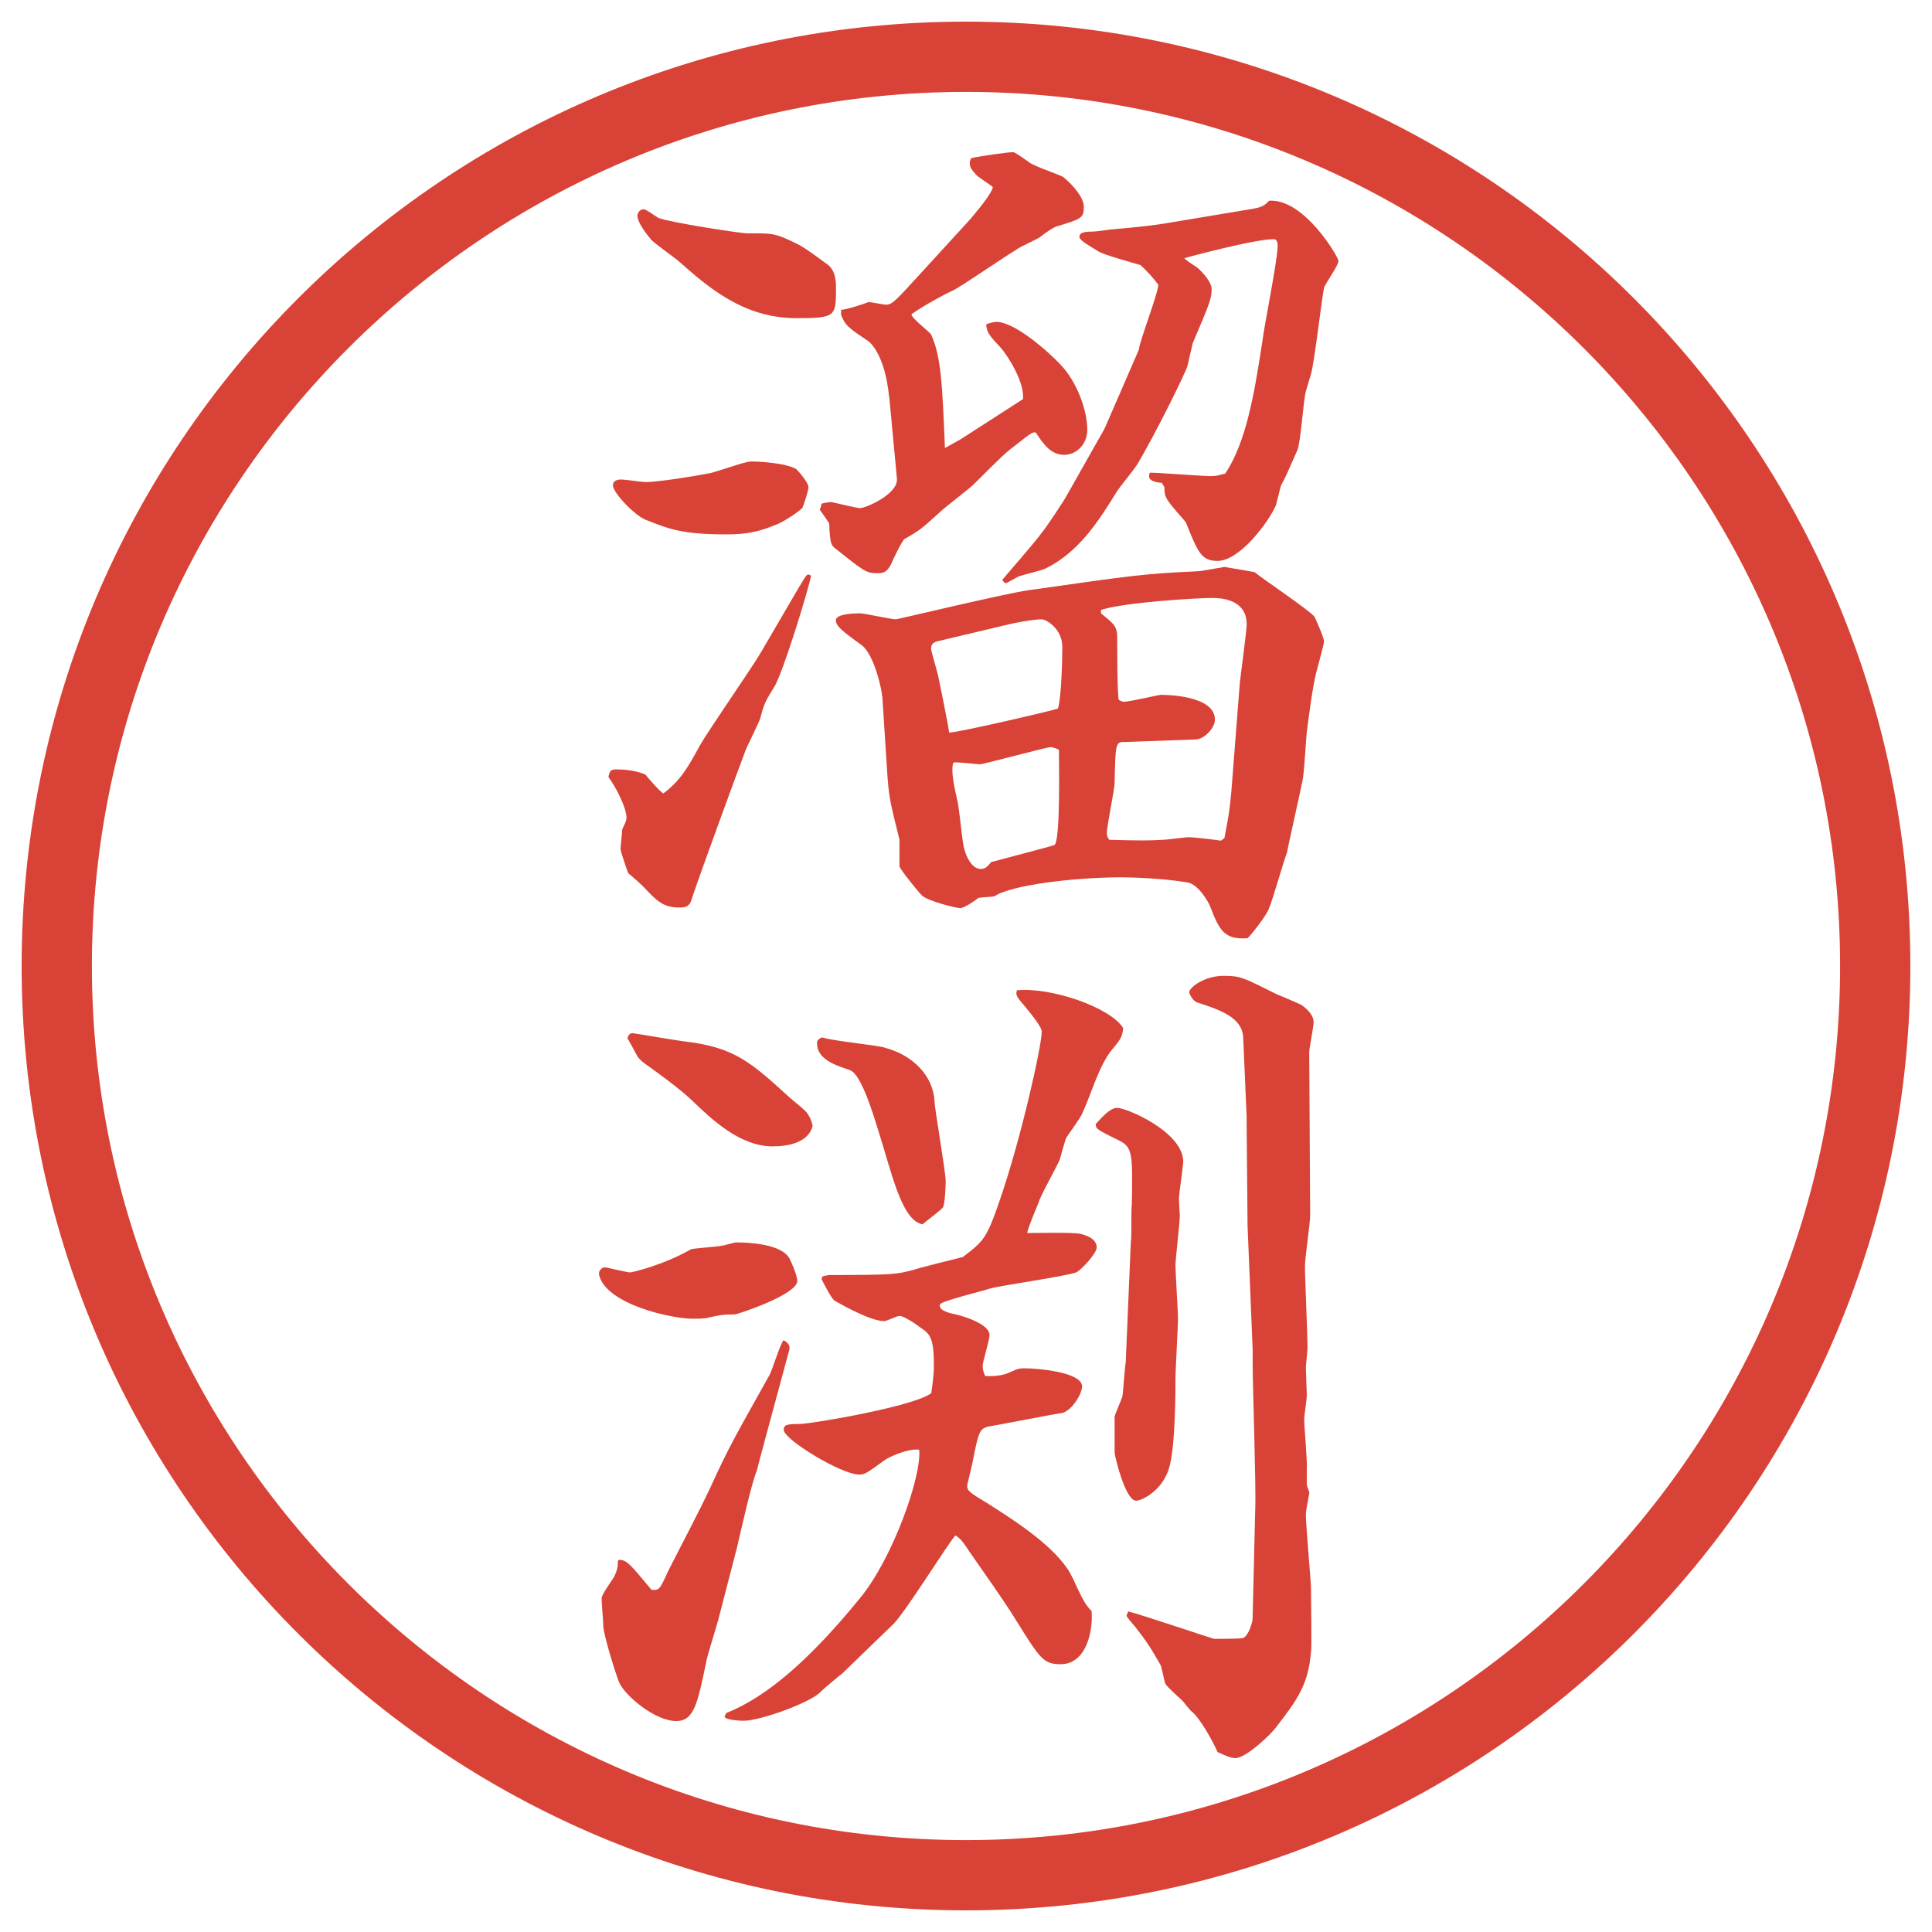
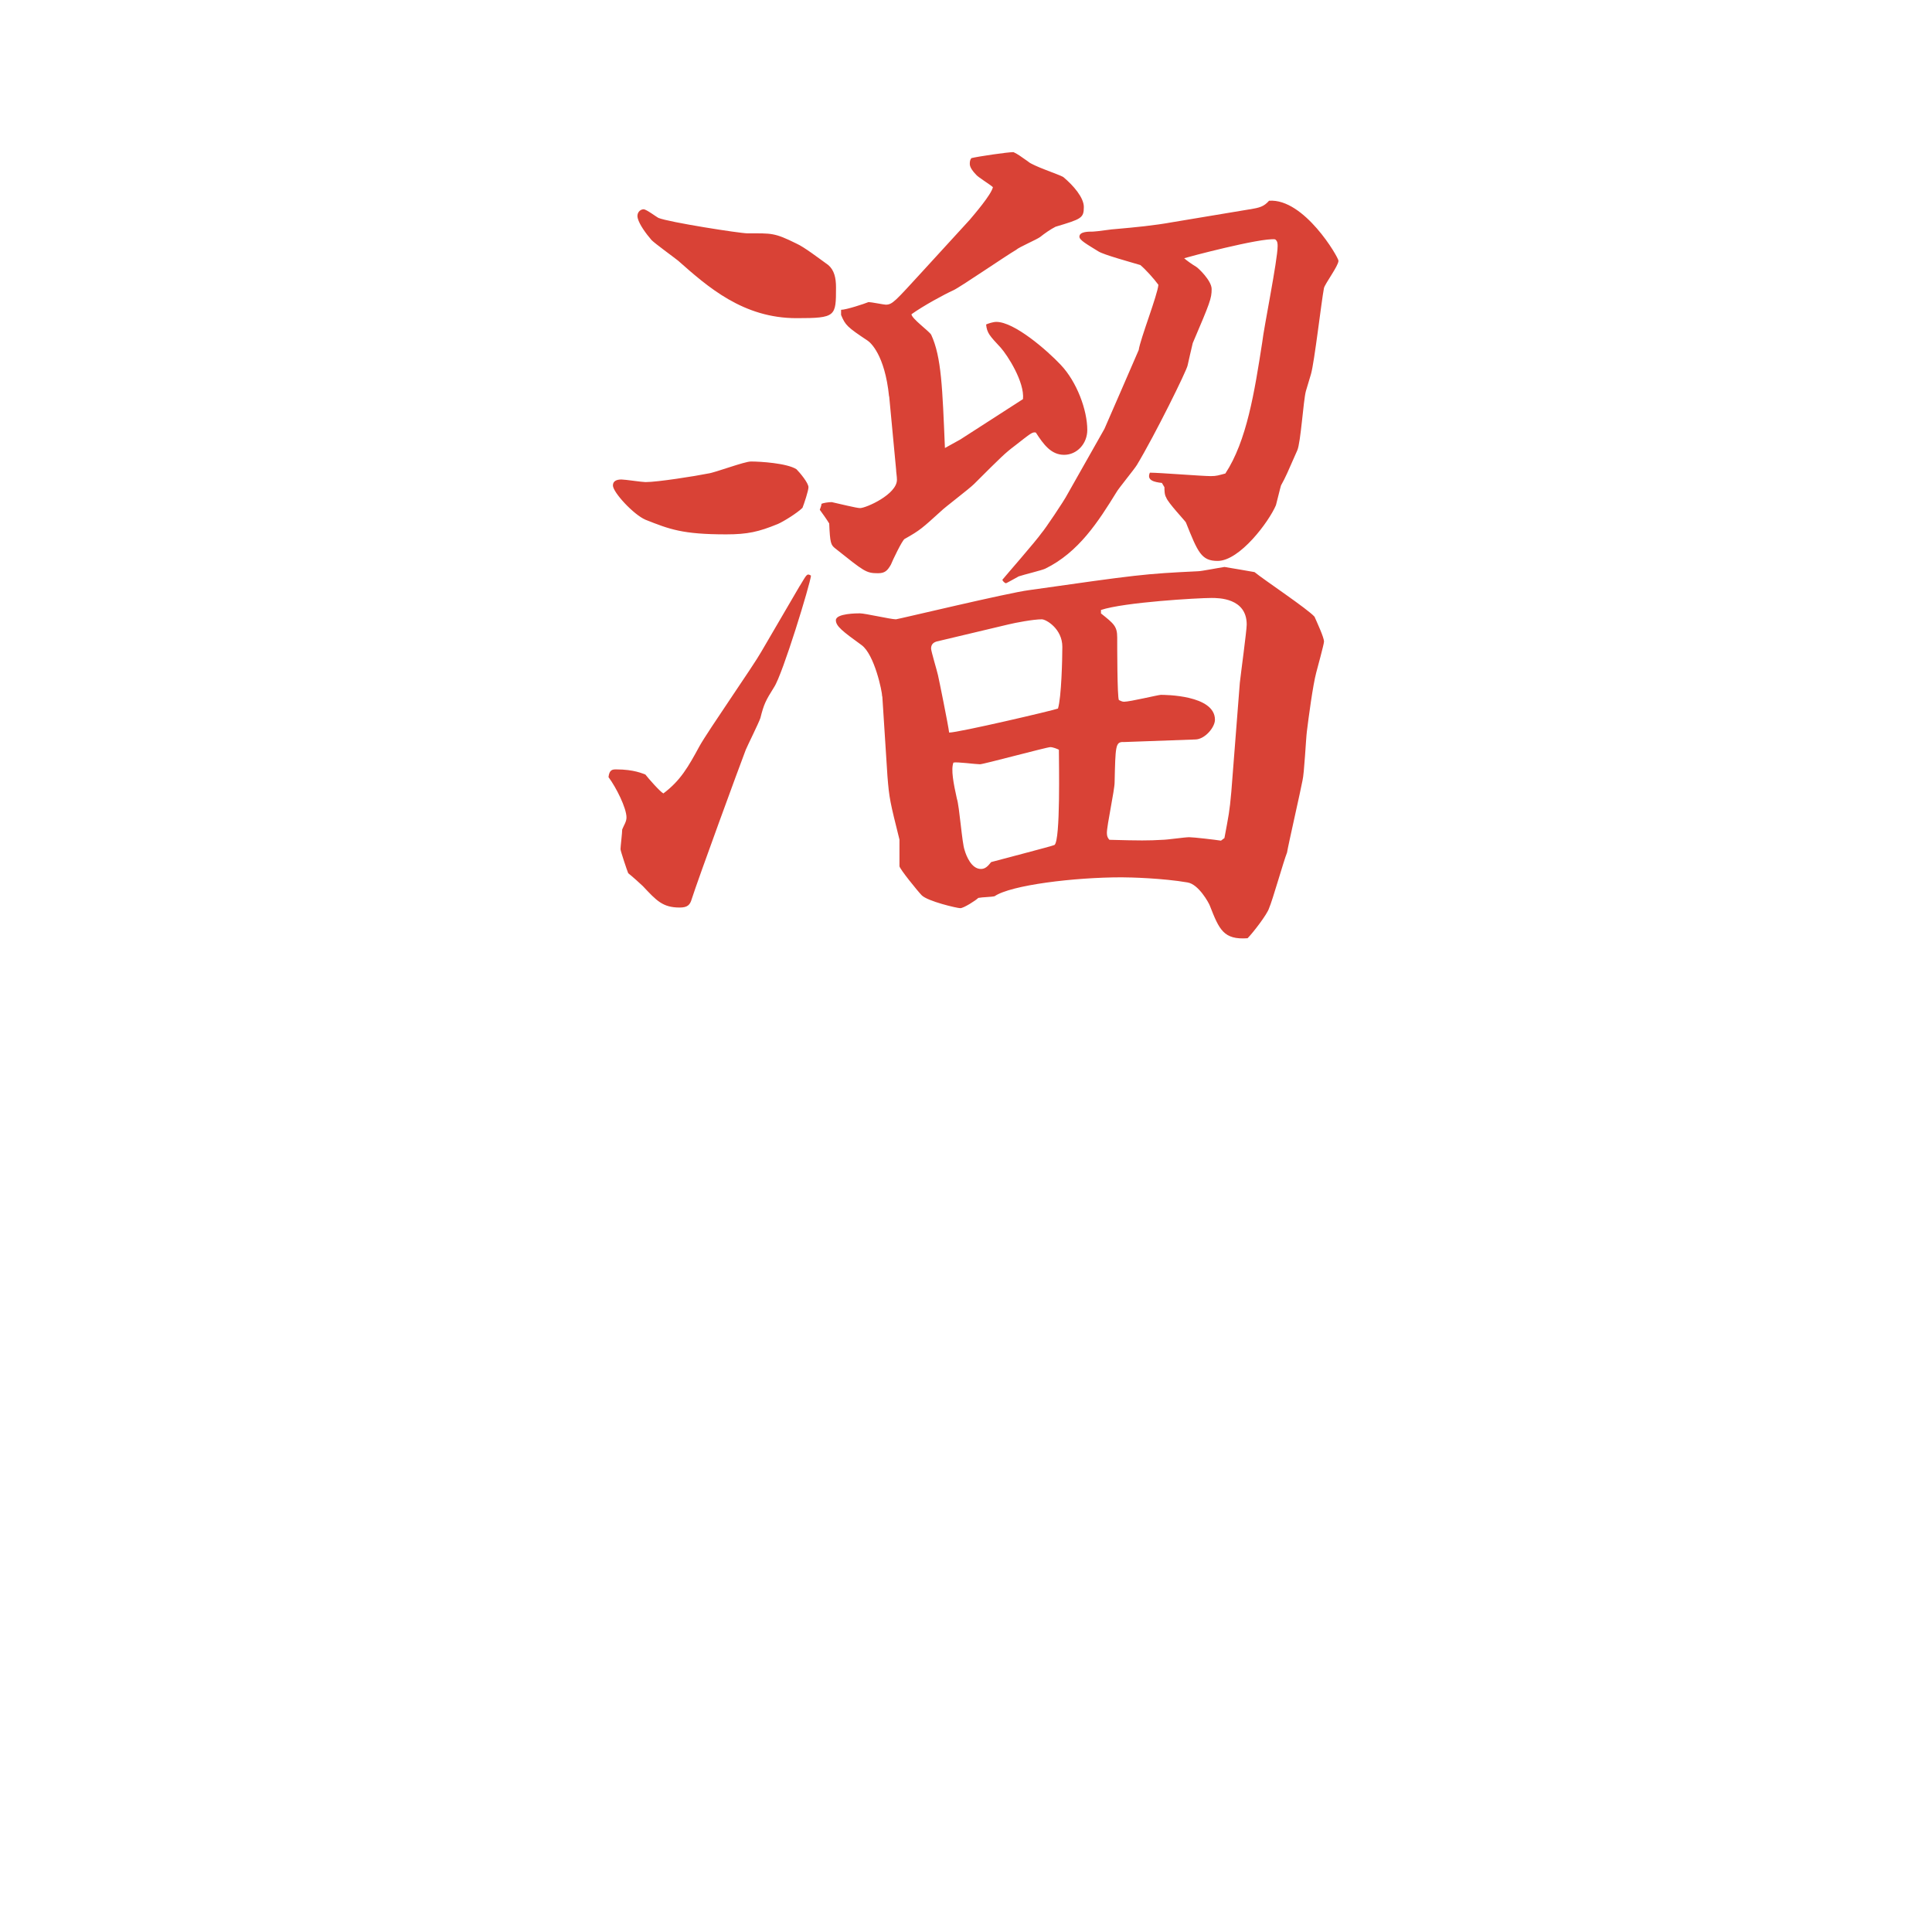
<svg xmlns="http://www.w3.org/2000/svg" id="_レイヤー_1" data-name="レイヤー 1" version="1.1" viewBox="0 0 27.496 27.496">
  <g id="_楕円形_1" data-name="楕円形 1">
-     <path d="M13.748,1.308c6.859,0,12.44,5.581,12.44,12.44s-5.581,12.44-12.44,12.44S1.308,20.607,1.308,13.748,6.889,1.308,13.748,1.308M13.748.308C6.325.308.308,6.325.308,13.748s6.017,13.44,13.44,13.44,13.44-6.017,13.44-13.44S21.171.308,13.748.308h0Z" fill="#d94236" stroke-width="0" />
-   </g>
+     </g>
  <g>
    <path d="M11.383,8.338c.098-.159.098-.183.159-.146-.012.122-.403,1.404-.525,1.587-.122.195-.146.244-.195.439-.024.073-.183.391-.208.452-.085.22-.684,1.855-.769,2.124-.024.085-.061.122-.171.122-.244,0-.33-.098-.525-.305-.024-.024-.159-.146-.208-.183-.012-.024-.11-.317-.11-.342,0-.037.024-.232.024-.281.024-.061.061-.11.061-.171,0-.134-.146-.427-.256-.574.012-.11.061-.11.11-.11.256,0,.378.061.415.073.037.049.208.244.256.269.244-.183.354-.378.513-.671.122-.22.769-1.147.879-1.343l.549-.94ZM11.066,7.459c-.269.11-.427.146-.732.146-.623,0-.806-.073-1.147-.208-.171-.073-.464-.391-.464-.488,0-.061.049-.085.122-.085.049,0,.293.037.342.037.171,0,.708-.085.891-.122.098-.012.513-.171.61-.171.134,0,.513.024.647.11.049.049.171.195.171.256,0,.049-.061.232-.085.293-.073.073-.269.195-.354.232ZM9.162,2.979c.037,0,.183.11.208.122.146.061,1.16.22,1.27.22.342,0,.378-.012.696.146.11.049.317.208.452.305.085.073.11.183.11.317,0,.415,0,.439-.562.439-.757,0-1.257-.439-1.685-.818-.061-.049-.33-.244-.378-.293-.085-.098-.171-.22-.195-.305-.024-.073.024-.134.085-.134ZM12.653,5.641c-.061-.598-.269-.769-.305-.793-.293-.195-.317-.22-.378-.366v-.073c.073,0,.33-.085.391-.11.037,0,.22.037.244.037.098,0,.134-.049.537-.488l.659-.72c.061-.073.305-.354.33-.464-.037-.037-.22-.146-.244-.183-.037-.037-.085-.098-.085-.146,0-.024,0-.061.024-.085.098-.024.513-.085.598-.085.074.037.086.049.208.134.062.061.439.183.5.22.146.122.293.293.293.427,0,.159-.037.171-.403.281-.073.037-.159.098-.219.146-.049.037-.305.146-.342.183-.146.085-.806.537-.891.574-.134.061-.427.22-.598.342,0,.061.256.244.281.293.146.317.159.757.195,1.611l.22-.122.891-.574c.024-.244-.22-.623-.317-.732-.159-.171-.195-.208-.208-.33.024-.012.098-.037.146-.037.256,0,.72.403.915.61.232.244.379.647.379.928,0,.195-.146.354-.33.354s-.292-.146-.402-.317c-.049-.012-.074.012-.293.183-.146.11-.195.159-.586.549-.073.073-.415.33-.476.391-.256.232-.293.269-.513.391-.037.024-.171.305-.195.366-.049.085-.085.122-.183.122-.171,0-.195-.024-.61-.354-.061-.049-.073-.073-.085-.354-.037-.061-.098-.146-.134-.195.012-.037.024-.061.024-.085.024-.012.098-.024.146-.024.11.024.354.085.403.085.085,0,.525-.195.525-.403,0-.049-.012-.11-.012-.146l-.098-1.038ZM12.555,9.913c0-.073-.11-.598-.293-.732-.269-.195-.366-.269-.366-.354,0-.098.305-.098.342-.098.073,0,.439.085.513.085.024,0,1.6-.378,1.893-.415,1.549-.22,1.634-.232,2.404-.269.049,0,.293-.049.379-.061.072.012.365.061.427.073.134.11.757.525.854.635.037.085.135.293.135.354,0,.037-.098.391-.11.439-.049.183-.11.647-.134.842-.013.098-.037.598-.062.696-.024.134-.208.94-.22,1.025-.049.122-.207.684-.256.793-.025.085-.232.354-.306.427-.342.024-.403-.122-.537-.464-.013-.037-.159-.305-.317-.33-.354-.061-.818-.073-.939-.073-.672,0-1.575.11-1.807.269-.049.012-.171.012-.232.024-.037.037-.208.146-.256.146s-.464-.098-.549-.183c-.049-.049-.317-.378-.317-.415v-.378c-.134-.537-.146-.586-.171-.903l-.073-1.135ZM13.324,9.132c-.037.012-.073.037-.073.098,0,.037.085.317.098.378.012.049.146.708.159.818.134,0,1.489-.317,1.549-.342.049-.159.062-.708.062-.879,0-.256-.231-.391-.292-.391-.122,0-.378.049-.476.073l-1.026.244ZM15.008,12.025c.086-.073.062-1.172.062-1.355-.024-.012-.084-.037-.122-.037-.049,0-.952.244-1.001.244-.061,0-.33-.037-.378-.024-.037.098,0,.293.049.513.037.11.073.635.11.732.024.085.098.269.232.269.061,0,.098-.037.146-.098.037-.012.891-.232.902-.244ZM17.791,2.979c.135-.024.195-.037.27-.122.5-.037.988.806.988.854,0,.073-.195.33-.207.391-.037.195-.135,1.05-.184,1.221l-.073.244c-.036.134-.073.732-.122.842-.146.33-.158.366-.232.5-.012.037-.061.244-.072.281-.098.232-.514.793-.83.793-.232,0-.281-.122-.452-.549-.013-.024-.257-.281-.28-.354-.025-.037-.025-.11-.025-.146l-.036-.061c-.11-.012-.22-.037-.171-.146.135,0,.744.049.867.049.085,0,.109-.012.207-.037.305-.464.415-1.16.525-1.868.023-.208.219-1.172.219-1.367,0-.037,0-.073-.036-.098-.208-.024-1.257.256-1.294.269.024.024.109.085.171.122.024.012.22.195.22.317,0,.134-.024.195-.269.769-.013.049-.062.269-.073.317-.012.073-.464.989-.721,1.416-.036.061-.268.342-.293.391-.256.415-.537.854-1.012,1.086-.049.024-.306.085-.378.11-.025.012-.172.098-.184.098-.024-.012-.037-.024-.049-.049.049-.061.477-.549.562-.671.036-.037.317-.452.366-.549l.525-.928c.023-.049.451-1.038.488-1.123.023-.159.268-.781.28-.928-.062-.085-.183-.22-.257-.281-.121-.037-.524-.146-.598-.195-.158-.098-.269-.159-.269-.208,0-.073.122-.073.195-.073.049,0,.28-.037.329-.037.27-.024.537-.049.807-.098l1.098-.183ZM15.984,10.56c-.109,0-.109.061-.121.574,0,.11-.11.61-.11.72,0,.049.013.073.036.098.439.012.55.012.758,0,.061,0,.316-.037.378-.037s.378.037.452.049l.049-.037c.061-.33.072-.366.098-.659l.121-1.55c.013-.122.098-.745.098-.83,0-.378-.402-.378-.5-.378-.195,0-1.245.061-1.574.171v.049c.183.146.231.183.231.342,0,.11,0,.854.024.891.024.012.049.024.073.024.085,0,.488-.098.524-.098.049,0,.77,0,.77.354,0,.11-.146.281-.281.281l-1.025.037Z" fill="#d94236" stroke-width="0" />
-     <path d="M8.612,18.036c.012,0,.317.073.354.073.024,0,.464-.098.867-.329.024-.013.378-.037.427-.049.037,0,.183-.049.22-.049.183,0,.647.023.757.231.037.073.11.244.11.317,0,.195-.854.477-.891.477-.195,0-.22.012-.391.049-.037.012-.171.012-.208.012-.305,0-1.233-.207-1.331-.623-.012-.072.049-.109.085-.109ZM8.82,22.198c.11.013.146.062.452.428.11.012.122-.012.232-.256.171-.342.452-.867.61-1.209.269-.586.33-.684.842-1.6.037-.072.146-.427.195-.488.061.037.11.074.073.172l-.33,1.221c-.012.049-.11.402-.122.463-.073.159-.244.928-.281,1.087l-.269,1.038c-.024.098-.159.512-.171.598-.122.586-.171.842-.427.842-.293,0-.708-.342-.806-.537-.037-.072-.232-.695-.232-.817,0-.062-.024-.329-.024-.391s.159-.269.183-.317c.037-.086.049-.122.049-.22l.024-.013ZM9.003,14.704c.024,0,.647.109.769.121.684.086.916.293,1.465.794.037.036.232.183.256.231.024.037.049.074.073.172-.061.244-.354.293-.574.293-.464,0-.879-.403-1.086-.599-.171-.171-.415-.354-.72-.573-.037-.025-.098-.074-.122-.123-.085-.158-.098-.183-.134-.244.012-.049.037-.072.073-.072ZM11.701,18.171c.012-.013.098-.025.11-.025.916,0,.952-.012,1.184-.072.11-.037.61-.159.708-.184.305-.232.342-.269.537-.842.293-.855.586-2.161.586-2.369,0-.085-.28-.402-.329-.463-.037-.061-.037-.073-.025-.122.488-.049,1.331.244,1.513.537-.012.11-.023.146-.146.292-.195.221-.316.672-.439.928-.023.062-.207.306-.231.354-.013.036-.073.244-.085.293-.037.098-.281.524-.305.622-.036.086-.159.379-.159.428.123,0,.66-.012.757.012.098.025.231.074.231.195,0,.086-.231.33-.293.354-.183.062-1.061.183-1.232.231-.11.037-.61.159-.684.208-.012,0-.024.013-.024.036,0,.074.159.11.232.123.146.036.476.146.476.293,0,.072-.098.378-.098.439,0,.061.012.085.037.146.122,0,.244,0,.366-.062.11-.049.122-.049.208-.049.146,0,.804.049.804.257,0,.109-.146.342-.28.378-.17.024-1.037.195-1.062.195-.122.036-.134.085-.22.524-.061.27-.073.293-.073.318,0,.072.037.098.281.244.342.219.892.561,1.147.939.109.158.195.464.342.598.024.281-.073.758-.439.758-.244,0-.292-.074-.634-.623-.171-.281-.488-.721-.671-.988-.073-.11-.122-.184-.195-.221-.11.123-.708,1.087-.879,1.258l-.732.708c-.049.036-.269.22-.305.257-.122.146-.854.414-1.099.414-.049,0-.269-.012-.269-.061l.024-.049c.586-.232,1.208-.781,1.904-1.636.464-.562.879-1.733.842-2.112-.171-.023-.464.123-.488.146-.256.184-.281.208-.366.208-.256,0-1.074-.501-1.074-.635,0-.073.037-.085.232-.085.244-.013,1.636-.257,1.868-.439.012-.11.037-.221.037-.403,0-.391-.061-.439-.183-.524-.061-.049-.244-.172-.305-.172-.037,0-.183.074-.22.074-.183,0-.562-.208-.708-.293-.049-.037-.159-.257-.183-.306l.012-.036ZM12.592,14.911c.378.098.684.379.708.757,0,.11.159,1.001.159,1.147,0,.073-.012.317-.037.366-.037.049-.256.208-.293.244-.244-.049-.378-.488-.549-1.074-.122-.391-.305-1.062-.488-1.123s-.464-.146-.464-.378c0-.037.012-.062.073-.086.134.049.769.109.891.146ZM16.095,17.67c.013-.085,0-.452.013-.524.012-.732.012-.818-.184-.916-.293-.146-.33-.158-.33-.232.098-.109.208-.231.306-.231.134,0,.94.342.94.769,0,.037-.062.477-.062.525,0,.037.013.22.013.232,0,.109-.062.635-.062.707,0,.123.036.672.036.745,0,.146-.036.745-.036.892,0,.134,0,.854-.073,1.184-.073.379-.402.537-.488.537-.146,0-.293-.586-.305-.684v-.513c.012-.049.098-.244.109-.28.012-.037.037-.452.049-.488l.073-1.722ZM17.865,21.479c.012-.329-.037-1.758-.037-2.051v-.208l-.073-1.781-.013-1.441v-.109l-.049-1.123c-.012-.281-.316-.391-.658-.5-.062-.024-.11-.122-.11-.146,0-.061.208-.232.488-.232.244,0,.28.024.745.256.061.024.316.134.365.159.086.061.172.146.172.244,0,.073-.062.366-.062.427,0,.367.013,1.99.013,2.32,0,.121-.074.609-.074.72,0,.183.037,1.001.037,1.172,0,.024-.024.244-.024.28,0,.062.013.342.013.391,0,.062-.037.293-.037.342,0,.11.049.623.037.721v.207c0,.025.036.098.036.123-.013.072-.049.244-.049.305,0,.158.073.952.073,1.05s.012.892,0,.903c-.037.464-.195.684-.488,1.062-.073.109-.439.451-.586.451-.073,0-.146-.037-.256-.086-.062-.146-.257-.5-.379-.586-.024-.023-.109-.134-.122-.146-.036-.036-.22-.195-.244-.244-.013-.036-.049-.219-.062-.256-.146-.256-.195-.33-.354-.537-.012-.012-.135-.158-.135-.171l.025-.062c.195.049,1.208.391,1.221.391.036,0,.391,0,.414-.012.086-.037.135-.244.135-.269l.037-1.562Z" fill="#d94236" stroke-width="0" />
  </g>
</svg>